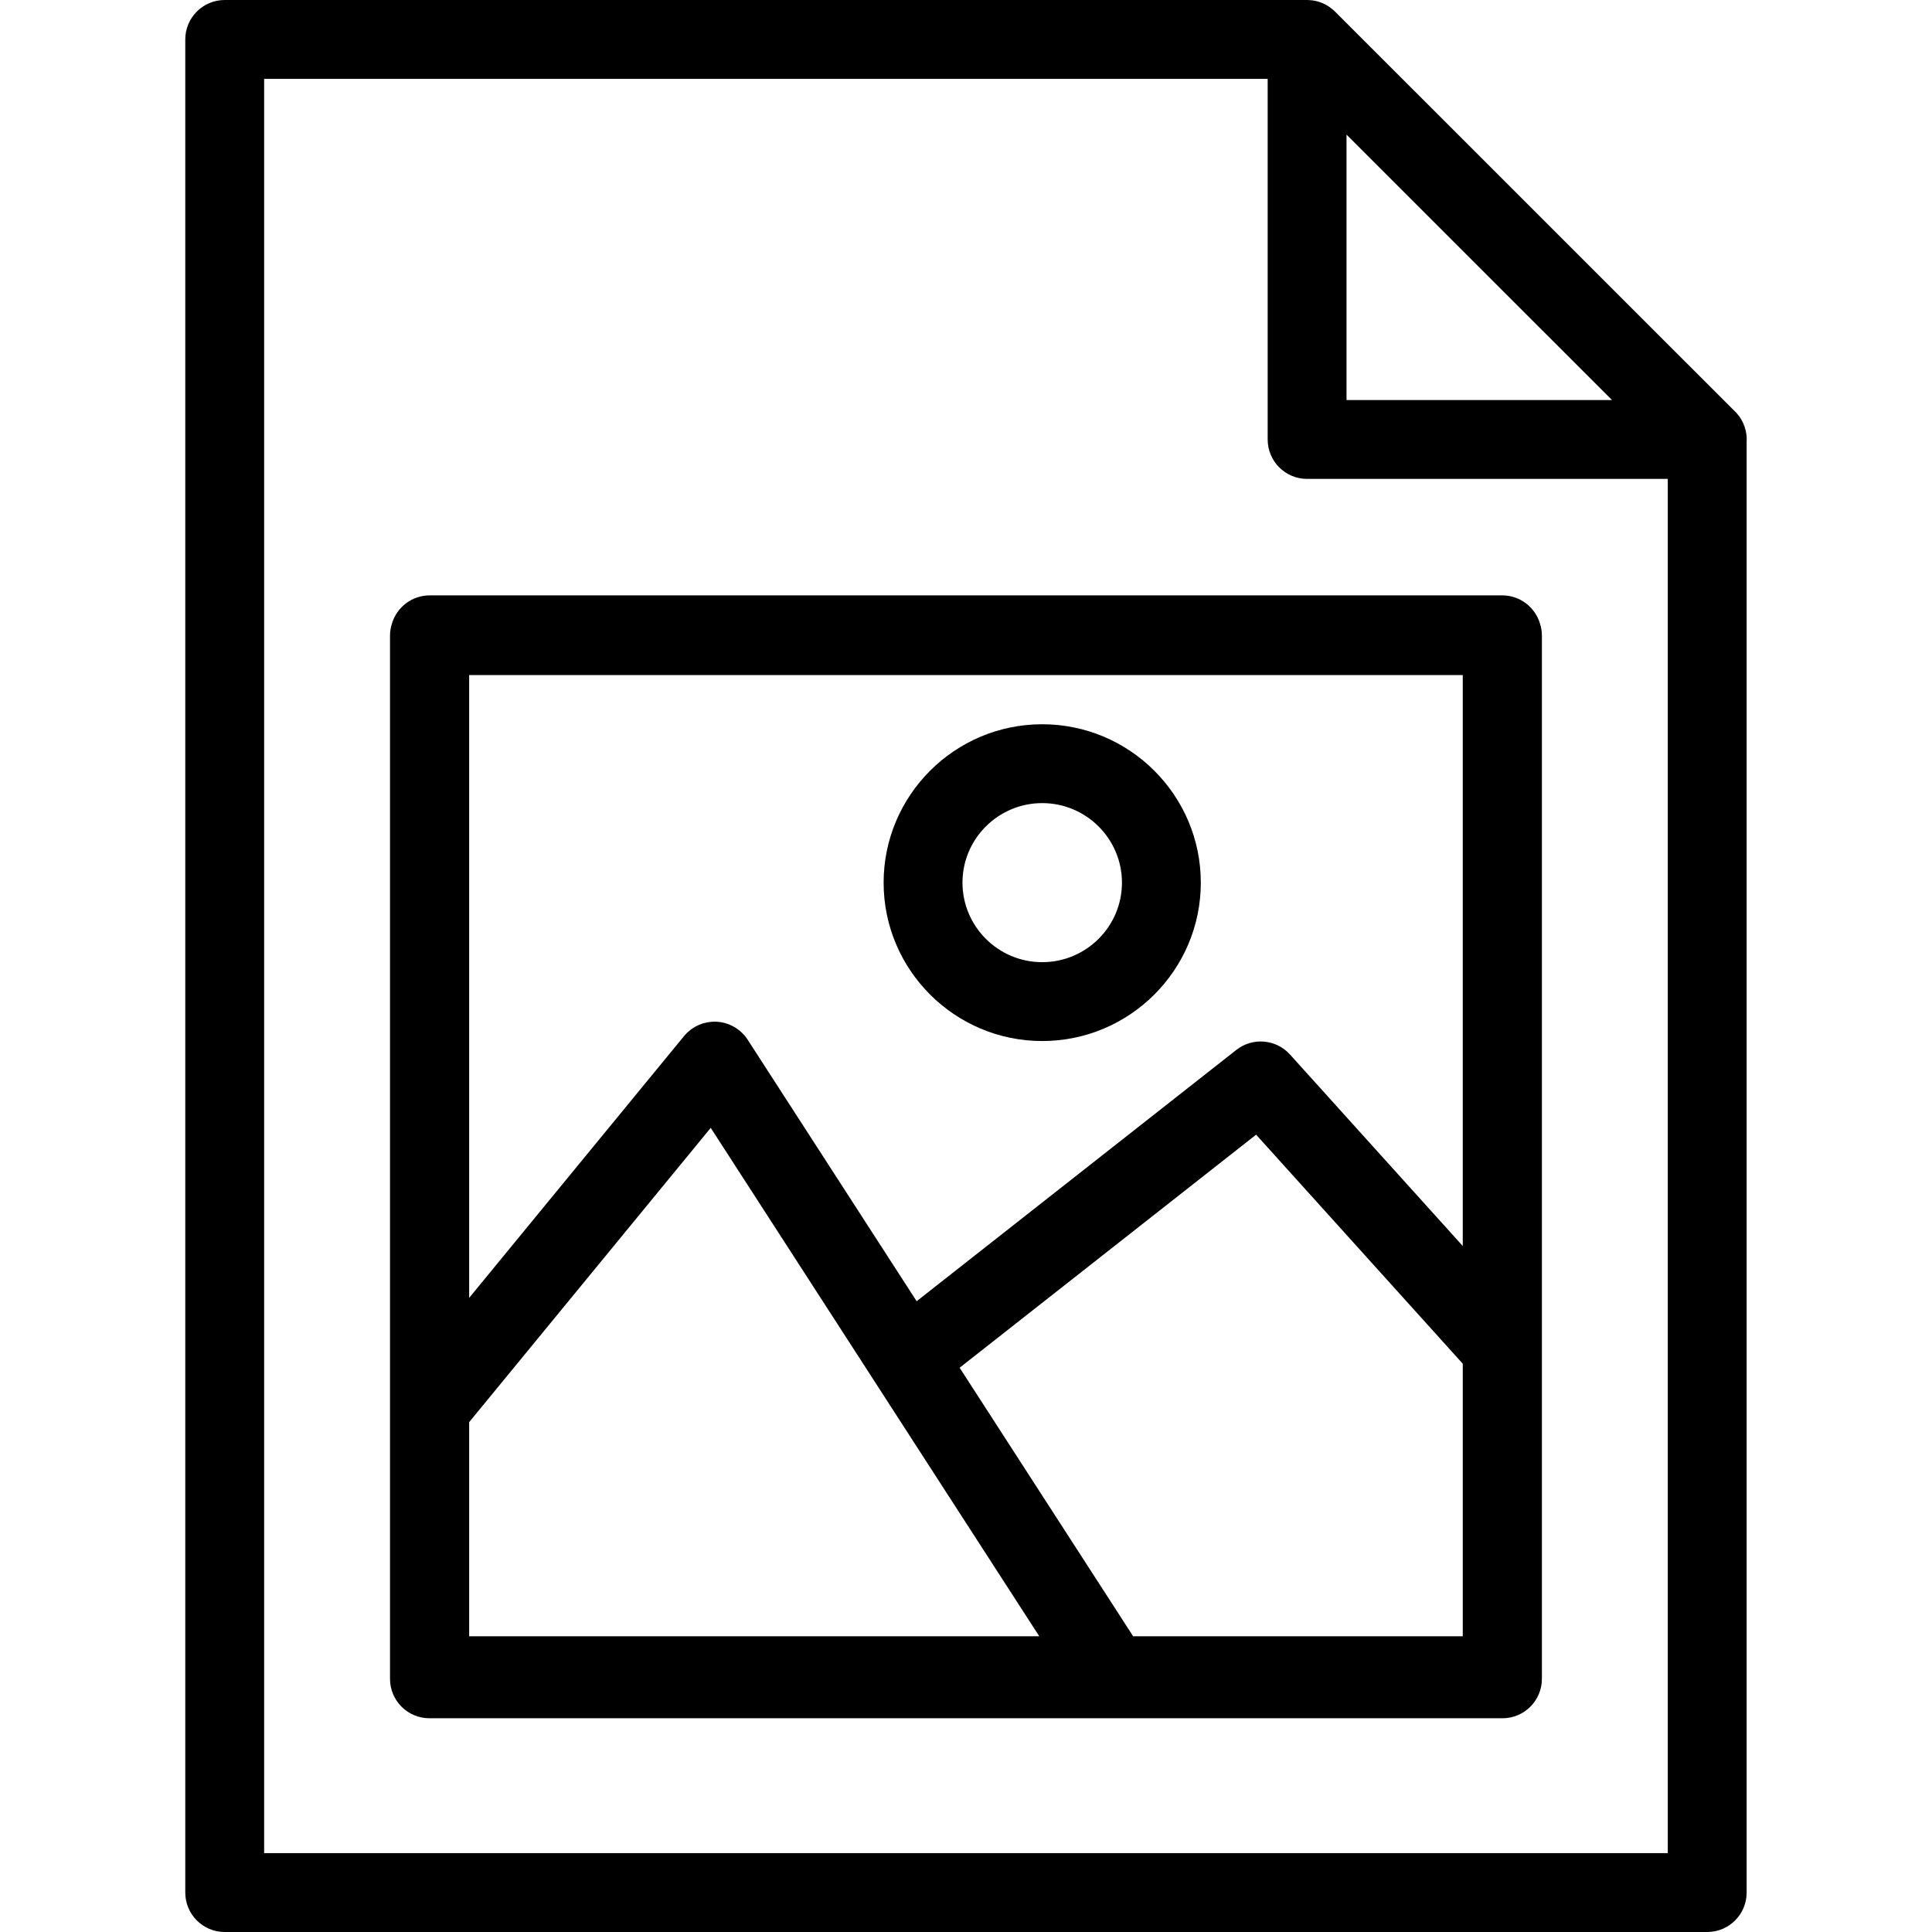
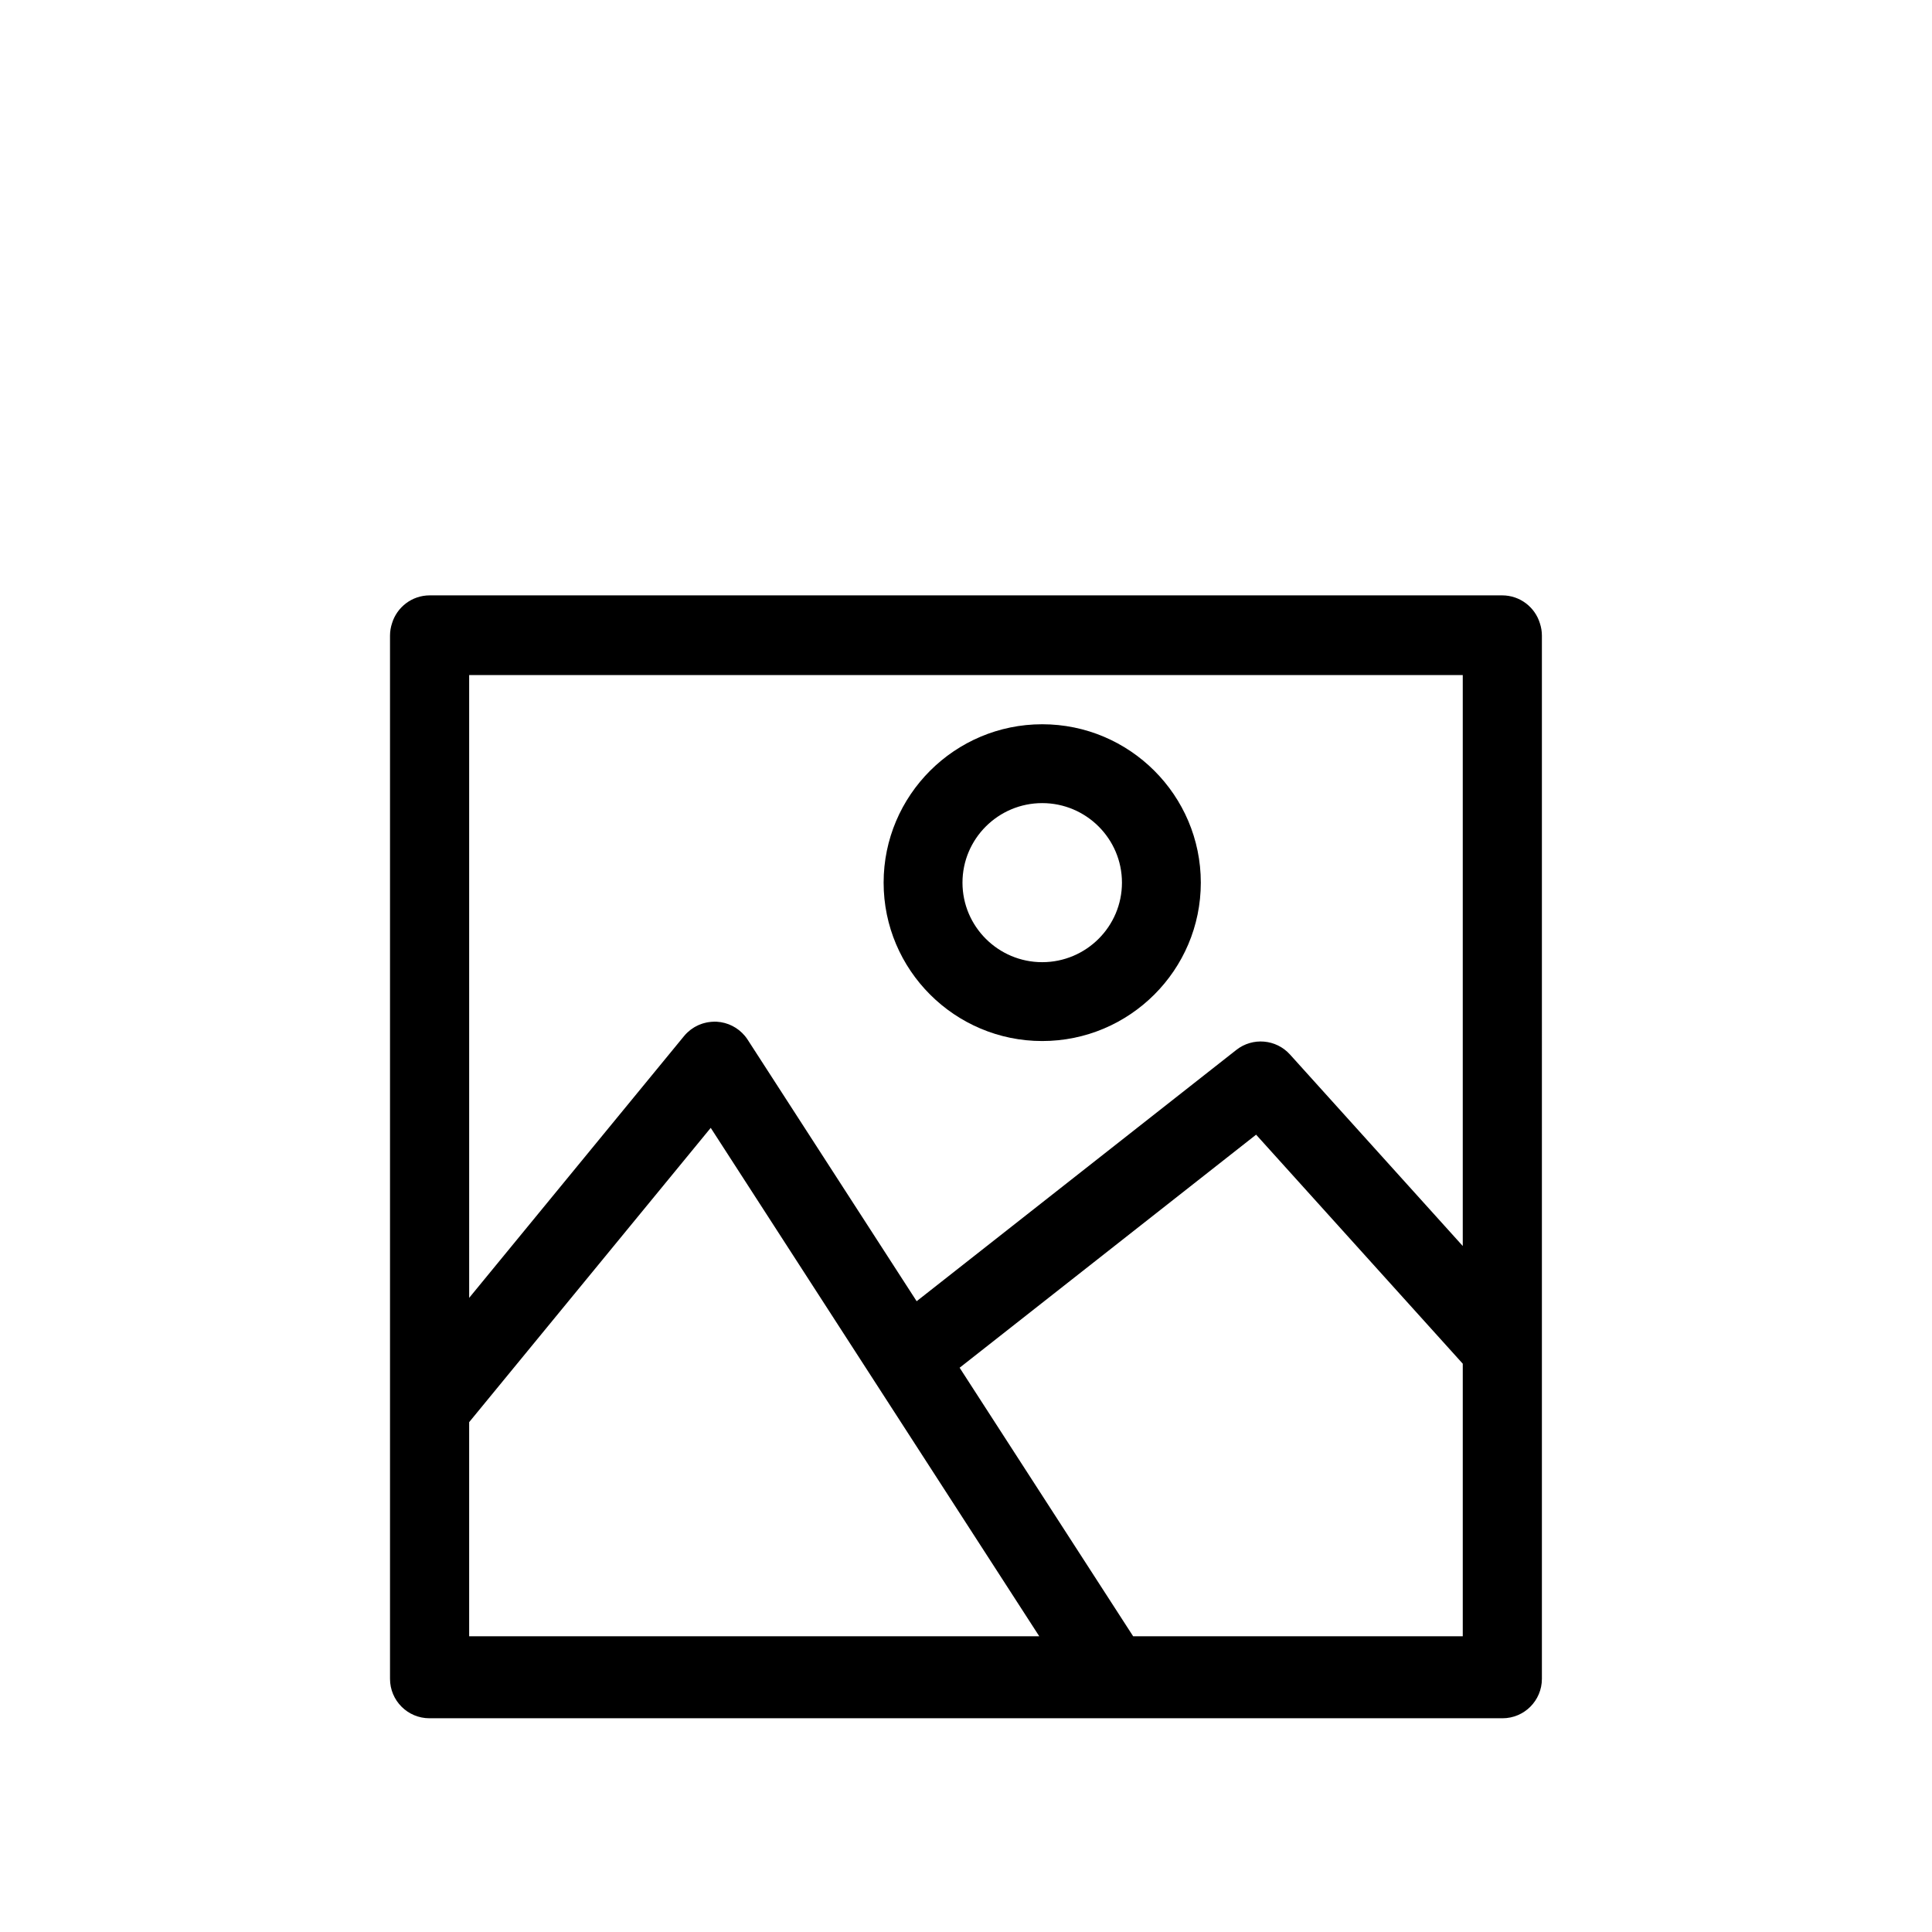
<svg xmlns="http://www.w3.org/2000/svg" fill="#000000" height="800px" width="800px" version="1.1" id="Layer_1" viewBox="0 0 512 512" xml:space="preserve">
  <g>
    <g>
-       <path d="M408.092,165.192c-1.301-4.289-5.283-7.412-9.998-7.412H113.882c-4.714,0-8.695,3.123-9.997,7.412    c-0.338,1.027-0.527,2.121-0.527,3.261v276.456c0,5.771,4.678,10.449,10.449,10.449H398.17c5.771,0,10.449-4.678,10.449-10.449    V168.453C408.619,167.313,408.43,166.219,408.092,165.192z M124.331,178.902h263.315v151.302l-45.789-50.752    c-3.681-4.08-9.894-4.612-14.216-1.215l-84.721,66.599l-44.786-69.309c-0.227-0.35-0.472-0.684-0.735-1.001    c-1.84-2.218-4.533-3.594-7.448-3.76c-0.198-0.011-0.396-0.017-0.595-0.017c-0.12,0-0.239,0.016-0.359,0.02    c-0.172,0.006-0.344,0.015-0.515,0.028c-0.233,0.02-0.464,0.049-0.694,0.085c-0.162,0.025-0.323,0.049-0.483,0.082    c-0.234,0.047-0.465,0.107-0.695,0.169c-0.151,0.042-0.304,0.08-0.453,0.128c-0.231,0.074-0.457,0.162-0.682,0.253    c-0.142,0.057-0.285,0.11-0.424,0.172c-0.225,0.101-0.442,0.218-0.659,0.335c-0.132,0.071-0.265,0.136-0.394,0.213    c-0.217,0.131-0.426,0.277-0.634,0.423c-0.117,0.083-0.238,0.157-0.352,0.245c-0.219,0.168-0.427,0.354-0.634,0.54    c-0.09,0.081-0.187,0.155-0.275,0.239c-0.288,0.279-0.564,0.574-0.821,0.887l-56.949,69.379V178.902z M124.332,433.633v-56.747    l64.019-77.992l43.238,66.914l24.082,37.267l19.747,30.558H124.332z M387.648,433.633h-0.001h-87.347l-45.988-71.169l78.57-61.764    l54.766,60.7V433.633z" />
+       <path d="M408.092,165.192c-1.301-4.289-5.283-7.412-9.998-7.412H113.882c-4.714,0-8.695,3.123-9.997,7.412    c-0.338,1.027-0.527,2.121-0.527,3.261v276.456c0,5.771,4.678,10.449,10.449,10.449H398.17c5.771,0,10.449-4.678,10.449-10.449    V168.453C408.619,167.313,408.43,166.219,408.092,165.192z M124.331,178.902h263.315v151.302l-45.789-50.752    c-3.681-4.08-9.894-4.612-14.216-1.215l-84.721,66.599l-44.786-69.309c-0.227-0.35-0.472-0.684-0.735-1.001    c-1.84-2.218-4.533-3.594-7.448-3.76c-0.198-0.011-0.396-0.017-0.595-0.017c-0.12,0-0.239,0.016-0.359,0.02    c-0.172,0.006-0.344,0.015-0.515,0.028c-0.233,0.02-0.464,0.049-0.694,0.085c-0.162,0.025-0.323,0.049-0.483,0.082    c-0.234,0.047-0.465,0.107-0.695,0.169c-0.151,0.042-0.304,0.08-0.453,0.128c-0.231,0.074-0.457,0.162-0.682,0.253    c-0.142,0.057-0.285,0.11-0.424,0.172c-0.225,0.101-0.442,0.218-0.659,0.335c-0.132,0.071-0.265,0.136-0.394,0.213    c-0.217,0.131-0.426,0.277-0.634,0.423c-0.117,0.083-0.238,0.157-0.352,0.245c-0.219,0.168-0.427,0.354-0.634,0.54    c-0.09,0.081-0.187,0.155-0.275,0.239c-0.288,0.279-0.564,0.574-0.821,0.887l-56.949,69.379V178.902z M124.332,433.633v-56.747    l64.019-77.992l43.238,66.914l24.082,37.267l19.747,30.558H124.332z M387.648,433.633h-0.001h-87.347l-45.988-71.169l78.57-61.764    l54.766,60.7V433.633" />
    </g>
  </g>
  <g>
    <g>
      <path d="M276.196,191.936c-23.174,0-42.027,18.83-42.027,41.975c0,23.144,18.853,41.974,42.027,41.974    c23.177,0,42.032-18.829,42.032-41.974C318.228,210.766,299.373,191.936,276.196,191.936z M276.196,254.986    c-11.651,0-21.129-9.454-21.129-21.076c0-11.621,9.478-21.077,21.129-21.077c11.653,0,21.134,9.455,21.134,21.077    C297.33,245.532,287.85,254.986,276.196,254.986z" />
    </g>
  </g>
  <g>
    <g>
-       <path d="M459.434,108.691L353.785,3.062c-0.331-0.331-0.691-0.631-1.064-0.915c-0.082-0.063-0.163-0.124-0.246-0.184    c-0.373-0.268-0.76-0.516-1.166-0.734c-0.027-0.015-0.055-0.025-0.081-0.04c-0.385-0.202-0.786-0.374-1.196-0.527    c-0.083-0.03-0.163-0.062-0.246-0.09c-0.437-0.149-0.882-0.278-1.343-0.37c-0.019-0.004-0.038-0.005-0.056-0.008    c-0.417-0.08-0.844-0.13-1.277-0.159c-0.123-0.008-0.247-0.015-0.37-0.019C346.623,0.014,346.511,0,346.394,0H59.549    C53.778,0,49.1,4.678,49.1,10.449v491.102c0,5.771,4.678,10.449,10.449,10.449H452.43c5.771,0,10.449-4.678,10.449-10.449V116.878    c0.005-0.138,0.021-0.274,0.021-0.414C462.9,113.378,461.562,110.605,459.434,108.691z M356.843,35.672l70.357,70.344h-70.357    V35.672z M69.998,491.102V20.898h265.947v95.566c0,5.771,4.678,10.449,10.449,10.449h95.586v364.189H69.998z" />
-     </g>
+       </g>
  </g>
</svg>